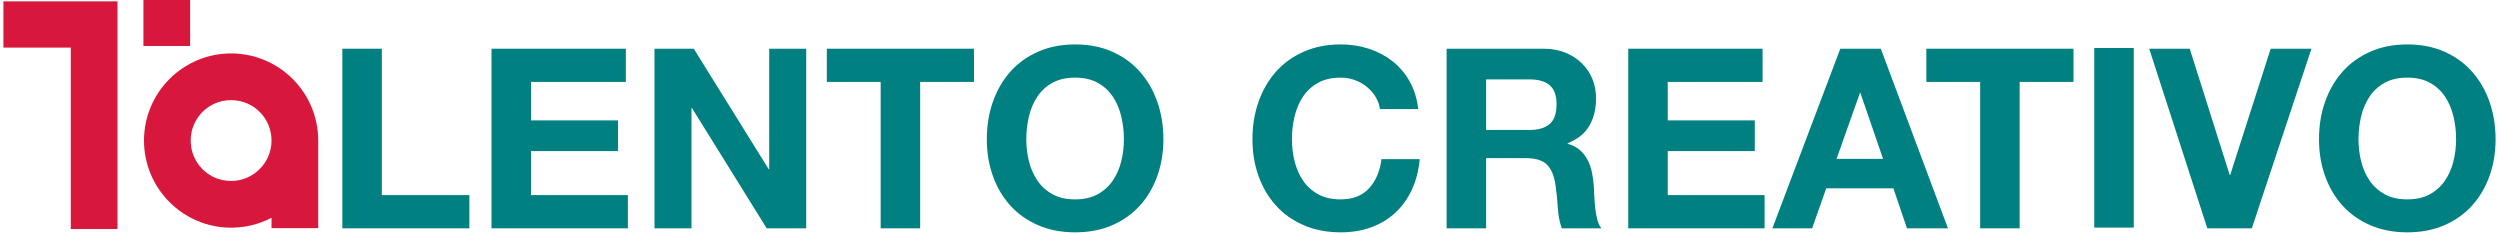
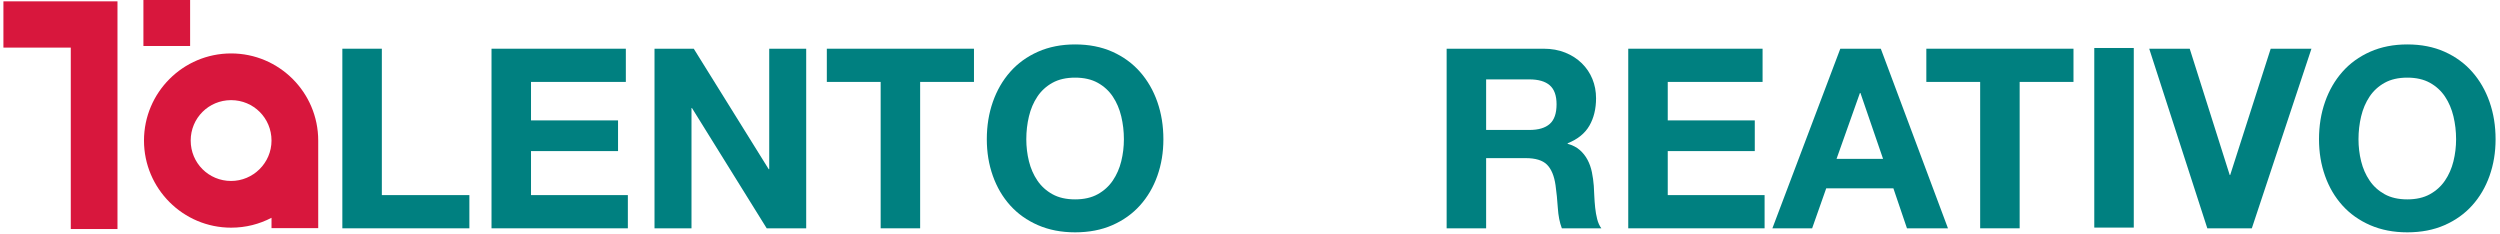
<svg xmlns="http://www.w3.org/2000/svg" width="100%" height="100%" viewBox="0 0 800 75" version="1.1" xml:space="preserve" style="fill-rule:evenodd;clip-rule:evenodd;stroke-linejoin:round;stroke-miterlimit:2;">
  <g transform="matrix(0.126,0,0,0.126,349.442,-0.627)">
    <g transform="matrix(8.333,0,0,8.333,-2186.42,260.439)">
      <path d="M0,24.497C-6.843,24.497 -12.317,19.023 -12.317,12.18C-12.317,5.337 -6.843,-0.138 0,-0.138C6.843,-0.138 12.317,5.337 12.317,12.18C12.317,19.023 6.706,24.497 0,24.497M0,-14.371C-14.644,-14.371 -26.551,-2.464 -26.551,12.18C-26.551,26.824 -14.644,38.731 0,38.731C4.516,38.731 8.622,37.636 12.317,35.72L12.317,38.868L26.551,38.868L26.551,12.18C26.551,-2.464 14.644,-14.371 0,-14.371" style="fill:rgb(216,23,61);fill-rule:nonzero;" />
    </g>
    <g transform="matrix(8.333,0,0,8.333,-9745.78,-44967.6)">
      <rect x="880.435" y="5396.71" width="14.233" height="14.233" style="fill:rgb(216,23,61);" />
    </g>
    <g transform="matrix(8.333,0,0,8.333,-2764.66,469.152)">
      <path d="M0,-41.196L20.529,-41.196L20.529,14.096L34.762,14.096L34.762,-55.292L0,-55.292L0,-41.196Z" style="fill:rgb(216,23,61);fill-rule:nonzero;" />
    </g>
    <g transform="matrix(8.333,0,0,8.333,-1803.6,584.813)">
      <path d="M0,-54.737L0,-10.12L26.68,-10.12L26.68,0L-12.036,0L-12.036,-54.737L0,-54.737Z" style="fill:rgb(0,128,128);fill-rule:nonzero;" />
    </g>
    <g transform="matrix(8.333,0,0,8.333,-1183.92,584.813)">
      <path d="M0,-54.737L0,-44.618L-28.902,-44.618L-28.902,-32.889L-2.376,-32.889L-2.376,-23.535L-28.902,-23.535L-28.902,-10.12L0.614,-10.12L0.614,0L-40.938,0L-40.938,-54.737L0,-54.737Z" style="fill:rgb(0,128,128);fill-rule:nonzero;" />
    </g>
    <g transform="matrix(8.333,0,0,8.333,-1011.43,584.813)">
      <path d="M0,-54.737L22.845,-18.015L22.999,-18.015L22.999,-54.737L34.269,-54.737L34.269,0L22.233,0L-0.536,-36.645L-0.69,-36.645L-0.69,0L-11.96,0L-11.96,-54.737L0,-54.737Z" style="fill:rgb(0,128,128);fill-rule:nonzero;" />
    </g>
    <g transform="matrix(8.333,0,0,8.333,-673.475,500.489)">
      <path d="M0,-34.499L0,-44.618L44.847,-44.618L44.847,-34.499L28.441,-34.499L28.441,10.119L16.406,10.119L16.406,-34.499L0,-34.499Z" style="fill:rgb(0,128,128);fill-rule:nonzero;" />
    </g>
    <g transform="matrix(8.333,0,0,8.333,-160.167,298.286)">
      <path d="M0,13.952C0.537,16.126 1.391,18.08 2.568,19.817C3.743,21.555 5.277,22.949 7.168,23.995C9.058,25.044 11.358,25.566 14.067,25.566C16.776,25.566 19.076,25.044 20.967,23.995C22.858,22.949 24.39,21.555 25.567,19.817C26.742,18.08 27.598,16.126 28.135,13.952C28.671,11.781 28.941,9.544 28.941,7.244C28.941,4.842 28.671,2.518 28.135,0.268C27.598,-1.981 26.742,-3.987 25.567,-5.75C24.39,-7.513 22.858,-8.918 20.967,-9.966C19.076,-11.013 16.776,-11.538 14.067,-11.538C11.358,-11.538 9.058,-11.013 7.168,-9.966C5.277,-8.918 3.743,-7.513 2.568,-5.75C1.391,-3.987 0.537,-1.981 0,0.268C-0.536,2.518 -0.805,4.842 -0.805,7.244C-0.805,9.544 -0.536,11.781 0,13.952M-11.001,-4.14C-9.775,-7.64 -8.012,-10.695 -5.711,-13.301C-3.411,-15.908 -0.588,-17.95 2.76,-19.434C6.107,-20.915 9.876,-21.658 14.067,-21.658C18.31,-21.658 22.09,-20.915 25.413,-19.434C28.735,-17.95 31.546,-15.908 33.847,-13.301C36.146,-10.695 37.91,-7.64 39.136,-4.14C40.363,-0.639 40.977,3.157 40.977,7.244C40.977,11.231 40.363,14.949 39.136,18.399C37.91,21.849 36.146,24.851 33.847,27.407C31.546,29.964 28.735,31.969 25.413,33.425C22.09,34.881 18.31,35.61 14.067,35.61C9.876,35.61 6.107,34.881 2.76,33.425C-0.588,31.969 -3.411,29.964 -5.711,27.407C-8.012,24.851 -9.775,21.849 -11.001,18.399C-12.228,14.949 -12.841,11.231 -12.841,7.244C-12.841,3.157 -12.228,-0.639 -11.001,-4.14" style="fill:rgb(0,128,128);fill-rule:nonzero;" />
    </g>
    <g transform="matrix(8.333,0,0,8.333,719.848,462.467)">
-       <path d="M0,-25.452C-0.716,-26.601 -1.61,-27.61 -2.684,-28.48C-3.757,-29.348 -4.971,-30.025 -6.325,-30.512C-7.68,-30.997 -9.097,-31.24 -10.58,-31.24C-13.289,-31.24 -15.59,-30.715 -17.479,-29.668C-19.37,-28.62 -20.904,-27.215 -22.079,-25.452C-23.256,-23.689 -24.11,-21.682 -24.647,-19.434C-25.184,-17.184 -25.452,-14.86 -25.452,-12.457C-25.452,-10.158 -25.184,-7.921 -24.647,-5.75C-24.11,-3.576 -23.256,-1.622 -22.079,0.115C-20.904,1.853 -19.37,3.247 -17.479,4.294C-15.59,5.342 -13.289,5.864 -10.58,5.864C-6.9,5.864 -4.025,4.741 -1.955,2.492C0.115,0.243 1.38,-2.722 1.839,-6.401L13.492,-6.401C13.186,-2.976 12.393,0.115 11.116,2.875C9.837,5.635 8.152,7.987 6.057,9.928C3.96,11.871 1.507,13.352 -1.304,14.374C-4.115,15.396 -7.206,15.908 -10.58,15.908C-14.771,15.908 -18.541,15.179 -21.887,13.723C-25.235,12.267 -28.058,10.262 -30.358,7.705C-32.659,5.15 -34.422,2.148 -35.649,-1.303C-36.875,-4.753 -37.488,-8.471 -37.488,-12.457C-37.488,-16.545 -36.875,-20.341 -35.649,-23.842C-34.422,-27.342 -32.659,-30.397 -30.358,-33.003C-28.058,-35.61 -25.235,-37.652 -21.887,-39.136C-18.541,-40.617 -14.771,-41.36 -10.58,-41.36C-7.565,-41.36 -4.715,-40.924 -2.031,-40.056C0.651,-39.186 3.053,-37.921 5.174,-36.261C7.294,-34.599 9.046,-32.543 10.426,-30.09C11.806,-27.637 12.675,-24.826 13.033,-21.658L1.38,-21.658C1.175,-23.036 0.715,-24.302 0,-25.452" style="fill:rgb(0,128,128);fill-rule:nonzero;" />
-     </g>
+       </g>
    <g transform="matrix(8.333,0,0,8.333,1110.83,378.461)">
      <path d="M0,-5.213C2.76,-5.213 4.83,-5.827 6.21,-7.053C7.59,-8.28 8.28,-10.273 8.28,-13.033C8.28,-15.689 7.59,-17.619 6.21,-18.821C4.83,-20.022 2.76,-20.622 0,-20.622L-13.186,-20.622L-13.186,-5.213L0,-5.213ZM4.293,-29.975C6.747,-29.975 8.956,-29.578 10.924,-28.787C12.892,-27.993 14.578,-26.909 15.984,-25.529C17.389,-24.149 18.463,-22.55 19.204,-20.737C19.944,-18.922 20.316,-16.968 20.316,-14.872C20.316,-11.652 19.637,-8.866 18.285,-6.517C16.93,-4.165 14.72,-2.377 11.653,-1.151L11.653,-0.997C13.135,-0.588 14.362,0.039 15.332,0.881C16.303,1.724 17.096,2.722 17.709,3.872C18.322,5.021 18.769,6.287 19.051,7.666C19.332,9.046 19.522,10.427 19.626,11.807C19.676,12.676 19.727,13.697 19.779,14.872C19.829,16.049 19.919,17.249 20.048,18.476C20.174,19.703 20.38,20.865 20.66,21.963C20.941,23.064 21.363,23.996 21.926,24.762L9.89,24.762C9.225,23.025 8.817,20.955 8.663,18.552C8.51,16.151 8.28,13.85 7.973,11.653C7.564,8.79 6.695,6.696 5.367,5.367C4.036,4.038 1.865,3.373 -1.149,3.373L-13.186,3.373L-13.186,24.762L-25.222,24.762L-25.222,-29.975L4.293,-29.975Z" style="fill:rgb(0,128,128);fill-rule:nonzero;" />
    </g>
    <g transform="matrix(8.333,0,0,8.333,1703.03,584.813)">
      <path d="M0,-54.737L0,-44.618L-28.902,-44.618L-28.902,-32.889L-2.376,-32.889L-2.376,-23.535L-28.902,-23.535L-28.902,-10.12L0.614,-10.12L0.614,0L-40.938,0L-40.938,-54.737L0,-54.737Z" style="fill:rgb(0,128,128);fill-rule:nonzero;" />
    </g>
    <g transform="matrix(8.333,0,0,8.333,2009.05,304.985)">
      <path d="M0,12.421L-6.9,-7.665L-7.054,-7.665L-14.182,12.421L0,12.421ZM-0.69,-21.158L19.778,33.579L7.283,33.579L3.143,21.39L-17.325,21.39L-21.619,33.579L-33.732,33.579L-13.033,-21.158L-0.69,-21.158Z" style="fill:rgb(0,128,128);fill-rule:nonzero;" />
    </g>
    <g transform="matrix(8.333,0,0,8.333,2118.93,500.489)">
      <path d="M0,-34.499L0,-44.618L44.847,-44.618L44.847,-34.499L28.441,-34.499L28.441,10.119L16.406,10.119L16.406,-34.499L0,-34.499Z" style="fill:rgb(0,128,128);fill-rule:nonzero;" />
    </g>
    <g transform="matrix(-8.333,0,0,8.333,14936.1,-44382.7)">
      <rect x="1474.9" y="5341.36" width="12.036" height="54.737" style="fill:rgb(0,128,128);" />
    </g>
    <g transform="matrix(8.333,0,0,8.333,2832.53,128.67)">
      <path d="M0,54.737L-17.709,0L-5.367,0L6.823,38.485L6.976,38.485L19.318,0L31.738,0L13.568,54.737L0,54.737Z" style="fill:rgb(0,128,128);fill-rule:nonzero;" />
    </g>
    <g transform="matrix(8.333,0,0,8.333,3223.18,298.286)">
      <path d="M0,13.952C0.536,16.126 1.391,18.08 2.568,19.817C3.743,21.555 5.277,22.949 7.168,23.995C9.057,25.044 11.358,25.566 14.067,25.566C16.776,25.566 19.076,25.044 20.967,23.995C22.858,22.949 24.39,21.555 25.567,19.817C26.742,18.08 27.598,16.126 28.135,13.952C28.671,11.781 28.941,9.544 28.941,7.244C28.941,4.842 28.671,2.518 28.135,0.268C27.598,-1.981 26.742,-3.987 25.567,-5.75C24.39,-7.513 22.858,-8.918 20.967,-9.966C19.076,-11.013 16.776,-11.538 14.067,-11.538C11.358,-11.538 9.057,-11.013 7.168,-9.966C5.277,-8.918 3.743,-7.513 2.568,-5.75C1.391,-3.987 0.536,-1.981 0,0.268C-0.536,2.518 -0.805,4.842 -0.805,7.244C-0.805,9.544 -0.536,11.781 0,13.952M-11.001,-4.14C-9.775,-7.64 -8.012,-10.695 -5.711,-13.301C-3.411,-15.908 -0.588,-17.95 2.76,-19.434C6.107,-20.915 9.876,-21.658 14.067,-21.658C18.31,-21.658 22.09,-20.915 25.413,-19.434C28.735,-17.95 31.546,-15.908 33.847,-13.301C36.146,-10.695 37.91,-7.64 39.136,-4.14C40.363,-0.639 40.977,3.157 40.977,7.244C40.977,11.231 40.363,14.949 39.136,18.399C37.91,21.849 36.146,24.851 33.847,27.407C31.546,29.964 28.735,31.969 25.413,33.425C22.09,34.881 18.31,35.61 14.067,35.61C9.876,35.61 6.107,34.881 2.76,33.425C-0.588,31.969 -3.411,29.964 -5.711,27.407C-8.012,24.851 -9.775,21.849 -11.001,18.399C-12.228,14.949 -12.841,11.231 -12.841,7.244C-12.841,3.157 -12.228,-0.639 -11.001,-4.14" style="fill:rgb(0,128,128);fill-rule:nonzero;" />
    </g>
  </g>
</svg>